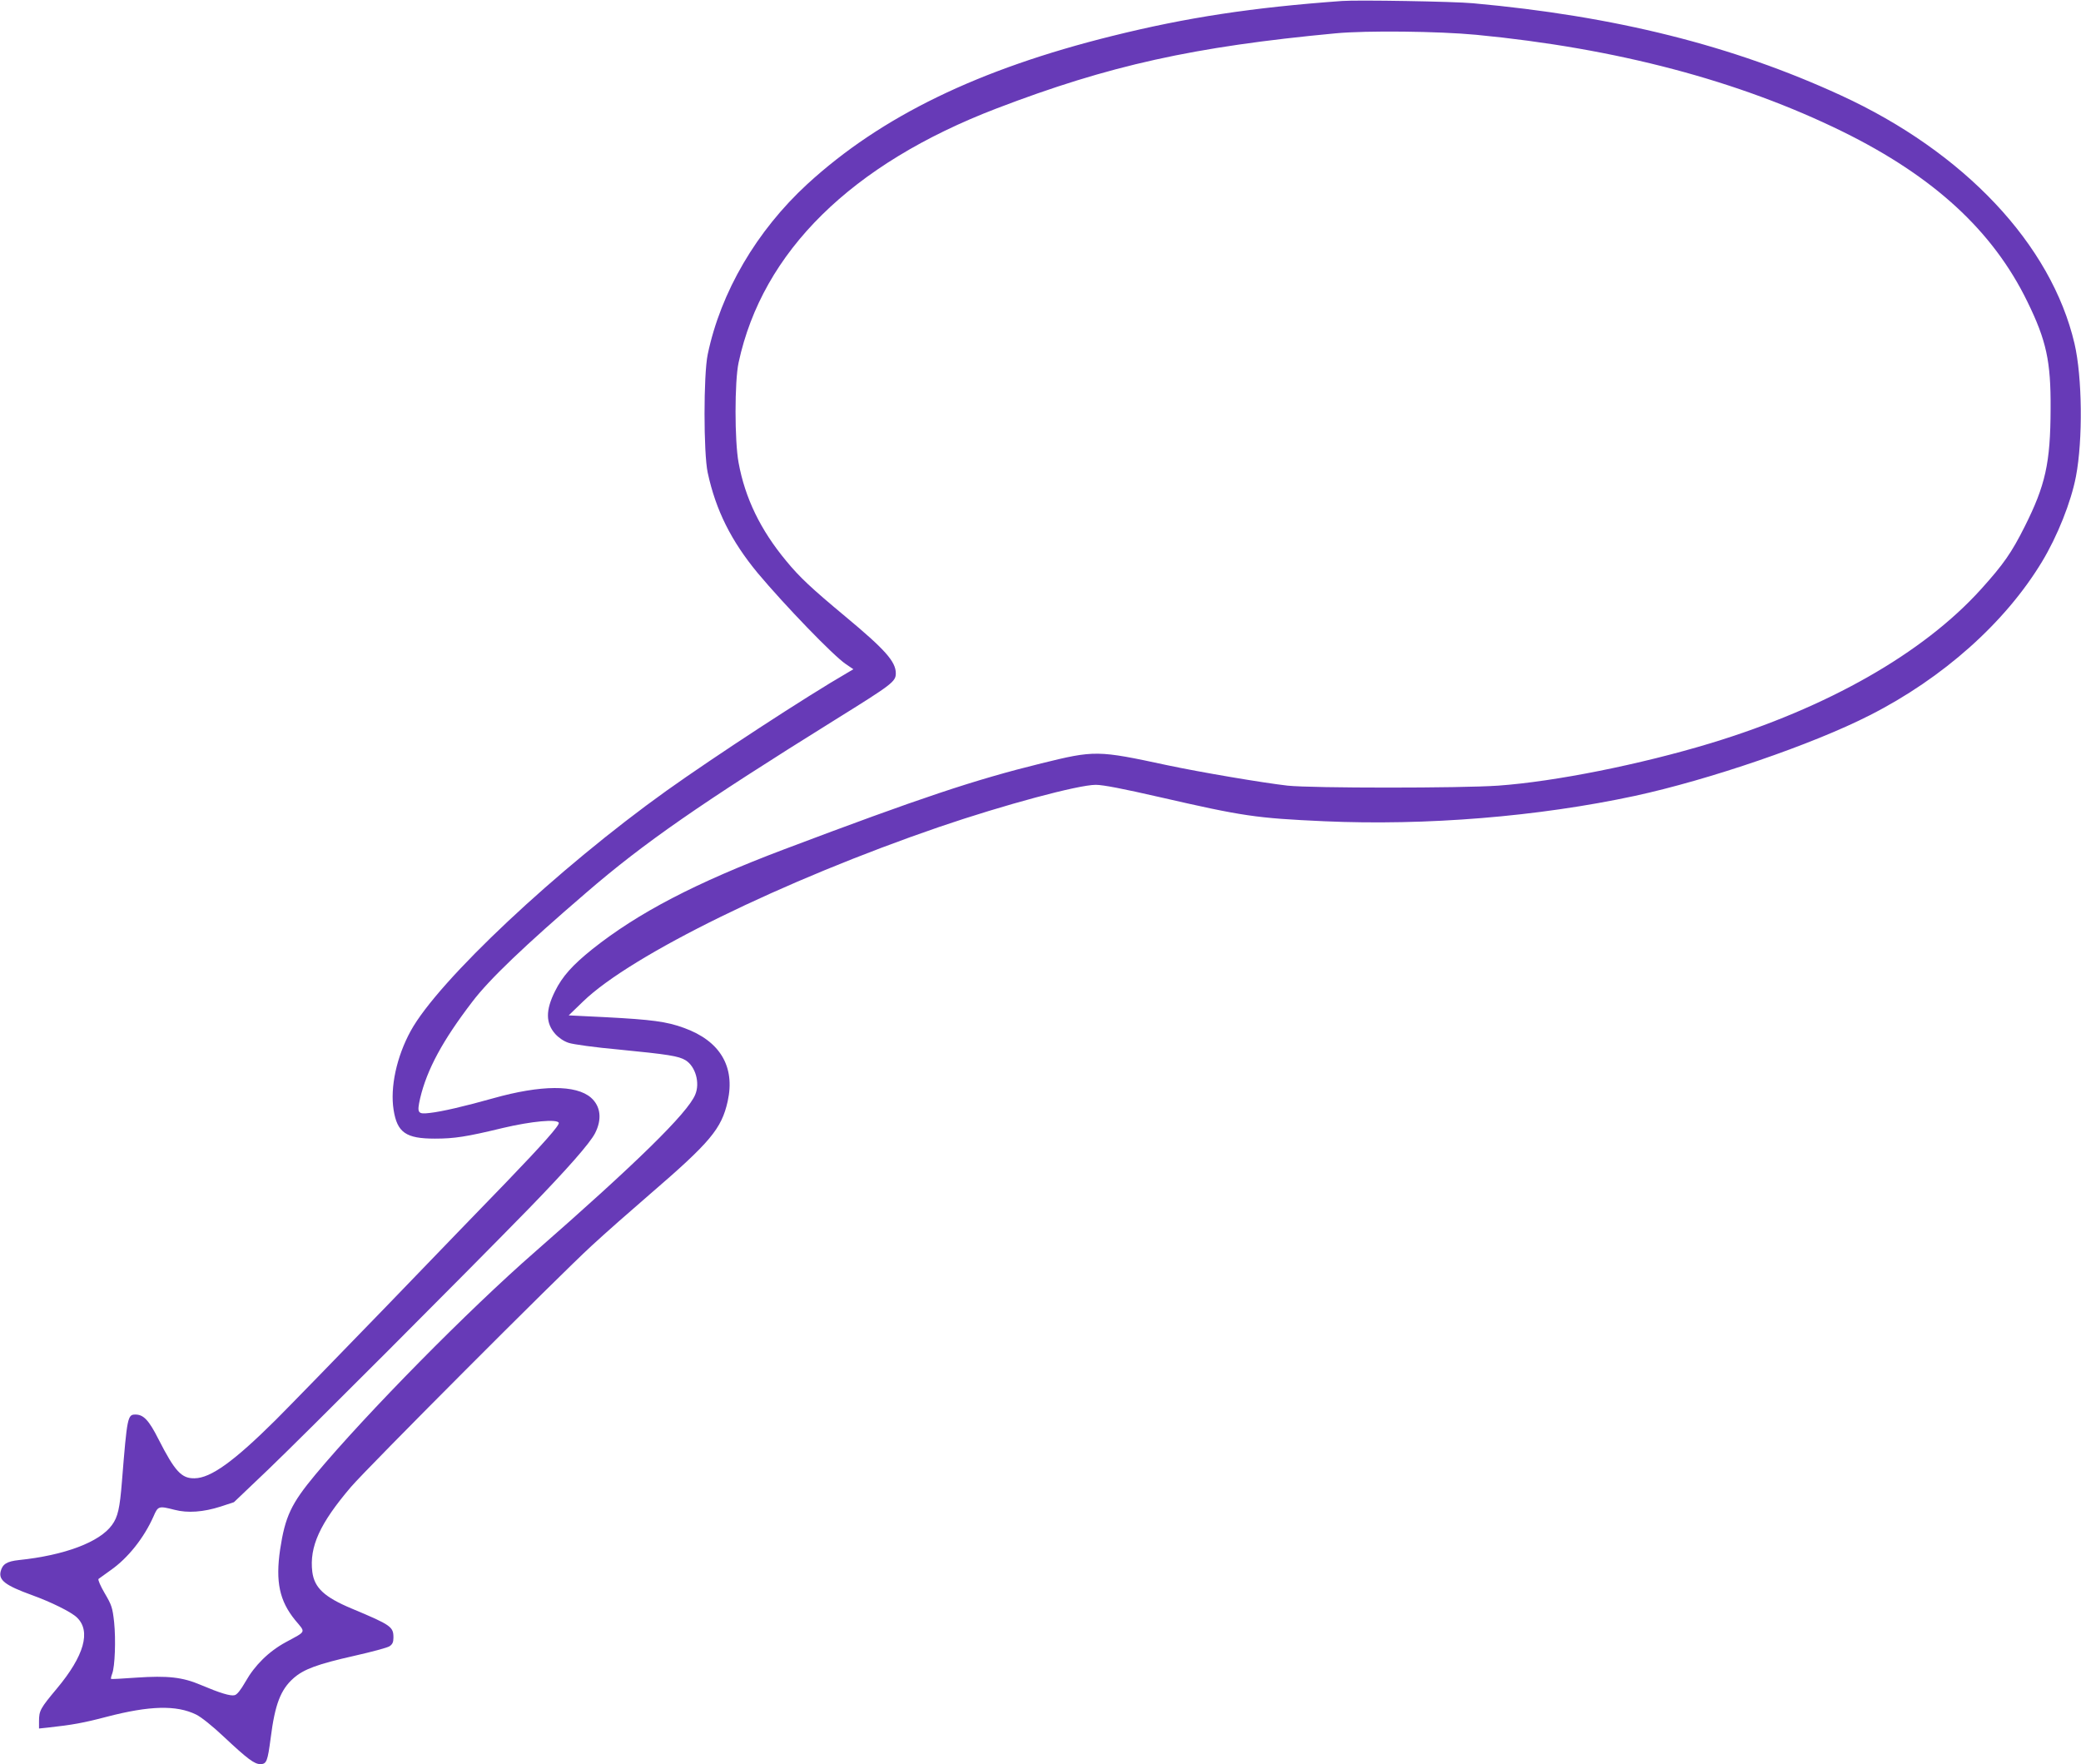
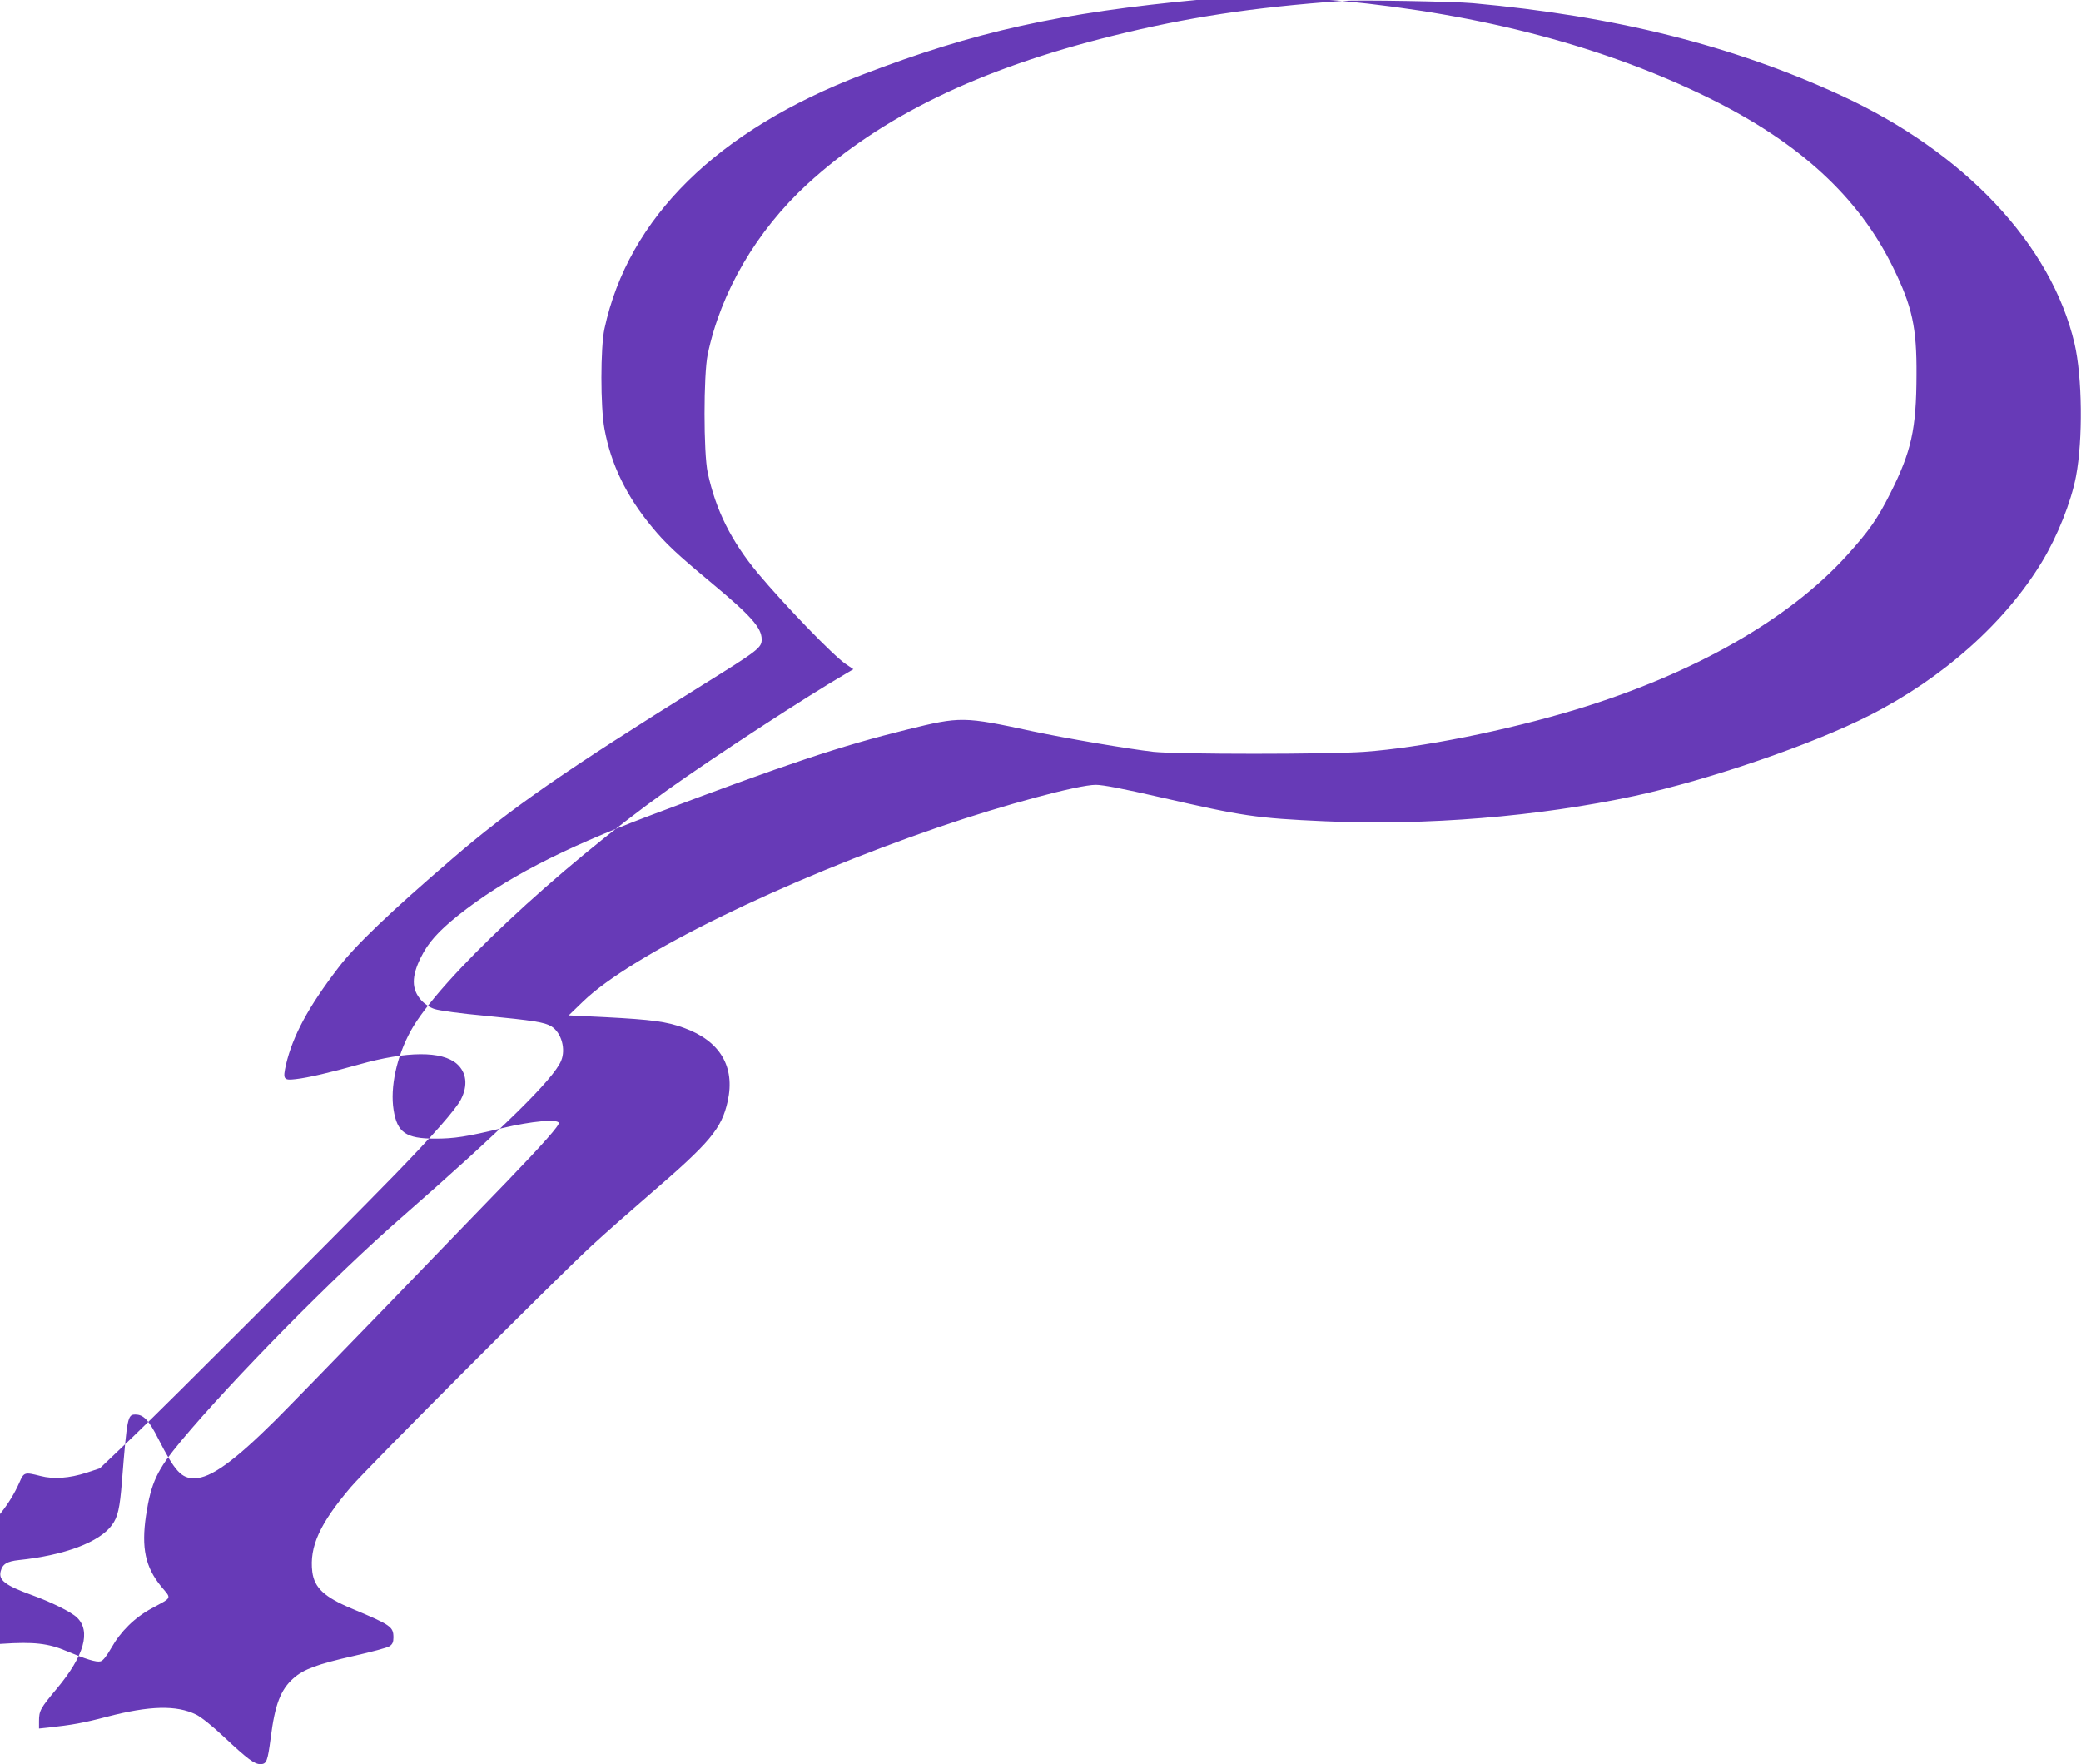
<svg xmlns="http://www.w3.org/2000/svg" version="1.0" width="1280pt" height="1085pt" viewBox="0 0 1280 1085" preserveAspectRatio="xMidYMid meet">
  <g transform="translate(0,1085) scale(0.1,-0.1)" fill="#673ab7" stroke="none">
-     <path d="M8255 10844 c-552 -40 -954 -101 -1413 -215 -823 -204 -1421 -494 -1876 -911 -312 -287 -533 -664 -613 -1048 -26 -124 -26 -607 0 -727 50 -232 145 -421 308 -618 166 -198 465 -508 541 -559 l47 -32 -32 -19 c-258 -149 -821 -517 -1117 -728 -671 -480 -1405 -1169 -1574 -1478 -87 -159 -127 -347 -105 -485 22 -140 76 -177 254 -177 119 0 193 11 420 66 174 41 333 56 342 31 5 -15 -97 -130 -323 -365 -110 -113 -442 -457 -739 -765 -297 -307 -603 -621 -680 -698 -257 -255 -399 -357 -498 -358 -80 -2 -121 42 -222 240 -59 117 -92 152 -142 152 -48 0 -51 -13 -83 -412 -13 -164 -25 -218 -61 -267 -76 -106 -293 -187 -573 -216 -74 -8 -101 -25 -112 -70 -13 -54 29 -86 191 -145 117 -42 243 -104 278 -138 88 -84 45 -236 -123 -437 -102 -122 -110 -136 -110 -201 l0 -45 57 6 c147 16 219 29 359 66 265 69 429 73 550 14 31 -15 100 -70 171 -137 145 -136 188 -168 224 -168 39 0 45 17 64 161 26 206 61 297 140 367 63 56 148 87 374 138 106 24 204 50 217 59 18 12 24 25 24 53 0 67 -14 77 -255 178 -170 71 -231 128 -244 226 -19 155 46 298 238 523 102 119 1274 1294 1481 1484 80 74 240 215 355 314 374 322 443 404 481 574 47 213 -47 371 -269 451 -106 39 -198 51 -484 66 l-225 11 89 86 c297 287 1231 744 2193 1074 396 135 853 258 960 258 45 0 168 -24 395 -76 511 -117 589 -129 1010 -148 626 -28 1315 28 1911 156 457 99 1092 316 1445 496 451 229 833 570 1059 944 95 157 179 368 209 525 43 225 39 611 -9 817 -143 610 -678 1178 -1438 1527 -665 306 -1387 487 -2262 566 -115 11 -711 21 -805 14z m825 -208 c864 -83 1616 -282 2255 -596 560 -276 923 -610 1135 -1045 117 -239 145 -367 143 -660 -1 -334 -32 -470 -160 -725 -80 -159 -129 -230 -268 -384 -356 -394 -943 -728 -1663 -947 -433 -131 -957 -236 -1307 -261 -232 -16 -1142 -16 -1295 0 -150 17 -535 82 -742 126 -428 92 -444 92 -773 11 -410 -101 -743 -212 -1580 -528 -548 -207 -900 -391 -1182 -615 -122 -98 -184 -167 -229 -258 -59 -118 -58 -197 2 -264 21 -23 53 -45 82 -54 26 -9 162 -28 307 -41 306 -30 369 -40 412 -66 61 -38 90 -140 59 -212 -47 -113 -362 -421 -986 -967 -408 -356 -1035 -992 -1349 -1368 -150 -180 -187 -258 -218 -462 -29 -199 -4 -316 93 -435 65 -78 71 -65 -58 -135 -105 -57 -191 -142 -248 -243 -30 -52 -52 -80 -67 -83 -25 -7 -92 14 -208 63 -112 48 -204 58 -396 45 -84 -6 -154 -10 -156 -8 -2 2 1 16 7 32 17 44 23 209 12 317 -10 90 -15 105 -58 178 -26 44 -43 84 -38 88 5 4 39 28 75 54 106 74 205 199 263 330 28 65 32 66 130 41 80 -21 177 -14 283 20 l82 27 213 203 c216 207 1204 1196 1604 1606 232 239 372 398 404 460 44 86 35 166 -25 219 -92 80 -307 79 -602 -4 -174 -49 -316 -82 -389 -90 -75 -9 -80 -1 -60 89 42 178 138 356 322 596 104 137 323 346 699 669 358 309 703 548 1535 1066 349 217 370 233 370 284 0 72 -66 146 -310 349 -209 174 -282 242 -364 342 -158 190 -253 386 -293 604 -25 134 -25 500 0 616 147 683 694 1221 1587 1563 692 265 1212 380 2085 462 189 18 634 13 865 -9z" />
+     <path d="M8255 10844 c-552 -40 -954 -101 -1413 -215 -823 -204 -1421 -494 -1876 -911 -312 -287 -533 -664 -613 -1048 -26 -124 -26 -607 0 -727 50 -232 145 -421 308 -618 166 -198 465 -508 541 -559 l47 -32 -32 -19 c-258 -149 -821 -517 -1117 -728 -671 -480 -1405 -1169 -1574 -1478 -87 -159 -127 -347 -105 -485 22 -140 76 -177 254 -177 119 0 193 11 420 66 174 41 333 56 342 31 5 -15 -97 -130 -323 -365 -110 -113 -442 -457 -739 -765 -297 -307 -603 -621 -680 -698 -257 -255 -399 -357 -498 -358 -80 -2 -121 42 -222 240 -59 117 -92 152 -142 152 -48 0 -51 -13 -83 -412 -13 -164 -25 -218 -61 -267 -76 -106 -293 -187 -573 -216 -74 -8 -101 -25 -112 -70 -13 -54 29 -86 191 -145 117 -42 243 -104 278 -138 88 -84 45 -236 -123 -437 -102 -122 -110 -136 -110 -201 l0 -45 57 6 c147 16 219 29 359 66 265 69 429 73 550 14 31 -15 100 -70 171 -137 145 -136 188 -168 224 -168 39 0 45 17 64 161 26 206 61 297 140 367 63 56 148 87 374 138 106 24 204 50 217 59 18 12 24 25 24 53 0 67 -14 77 -255 178 -170 71 -231 128 -244 226 -19 155 46 298 238 523 102 119 1274 1294 1481 1484 80 74 240 215 355 314 374 322 443 404 481 574 47 213 -47 371 -269 451 -106 39 -198 51 -484 66 l-225 11 89 86 c297 287 1231 744 2193 1074 396 135 853 258 960 258 45 0 168 -24 395 -76 511 -117 589 -129 1010 -148 626 -28 1315 28 1911 156 457 99 1092 316 1445 496 451 229 833 570 1059 944 95 157 179 368 209 525 43 225 39 611 -9 817 -143 610 -678 1178 -1438 1527 -665 306 -1387 487 -2262 566 -115 11 -711 21 -805 14z c864 -83 1616 -282 2255 -596 560 -276 923 -610 1135 -1045 117 -239 145 -367 143 -660 -1 -334 -32 -470 -160 -725 -80 -159 -129 -230 -268 -384 -356 -394 -943 -728 -1663 -947 -433 -131 -957 -236 -1307 -261 -232 -16 -1142 -16 -1295 0 -150 17 -535 82 -742 126 -428 92 -444 92 -773 11 -410 -101 -743 -212 -1580 -528 -548 -207 -900 -391 -1182 -615 -122 -98 -184 -167 -229 -258 -59 -118 -58 -197 2 -264 21 -23 53 -45 82 -54 26 -9 162 -28 307 -41 306 -30 369 -40 412 -66 61 -38 90 -140 59 -212 -47 -113 -362 -421 -986 -967 -408 -356 -1035 -992 -1349 -1368 -150 -180 -187 -258 -218 -462 -29 -199 -4 -316 93 -435 65 -78 71 -65 -58 -135 -105 -57 -191 -142 -248 -243 -30 -52 -52 -80 -67 -83 -25 -7 -92 14 -208 63 -112 48 -204 58 -396 45 -84 -6 -154 -10 -156 -8 -2 2 1 16 7 32 17 44 23 209 12 317 -10 90 -15 105 -58 178 -26 44 -43 84 -38 88 5 4 39 28 75 54 106 74 205 199 263 330 28 65 32 66 130 41 80 -21 177 -14 283 20 l82 27 213 203 c216 207 1204 1196 1604 1606 232 239 372 398 404 460 44 86 35 166 -25 219 -92 80 -307 79 -602 -4 -174 -49 -316 -82 -389 -90 -75 -9 -80 -1 -60 89 42 178 138 356 322 596 104 137 323 346 699 669 358 309 703 548 1535 1066 349 217 370 233 370 284 0 72 -66 146 -310 349 -209 174 -282 242 -364 342 -158 190 -253 386 -293 604 -25 134 -25 500 0 616 147 683 694 1221 1587 1563 692 265 1212 380 2085 462 189 18 634 13 865 -9z" />
  </g>
</svg>